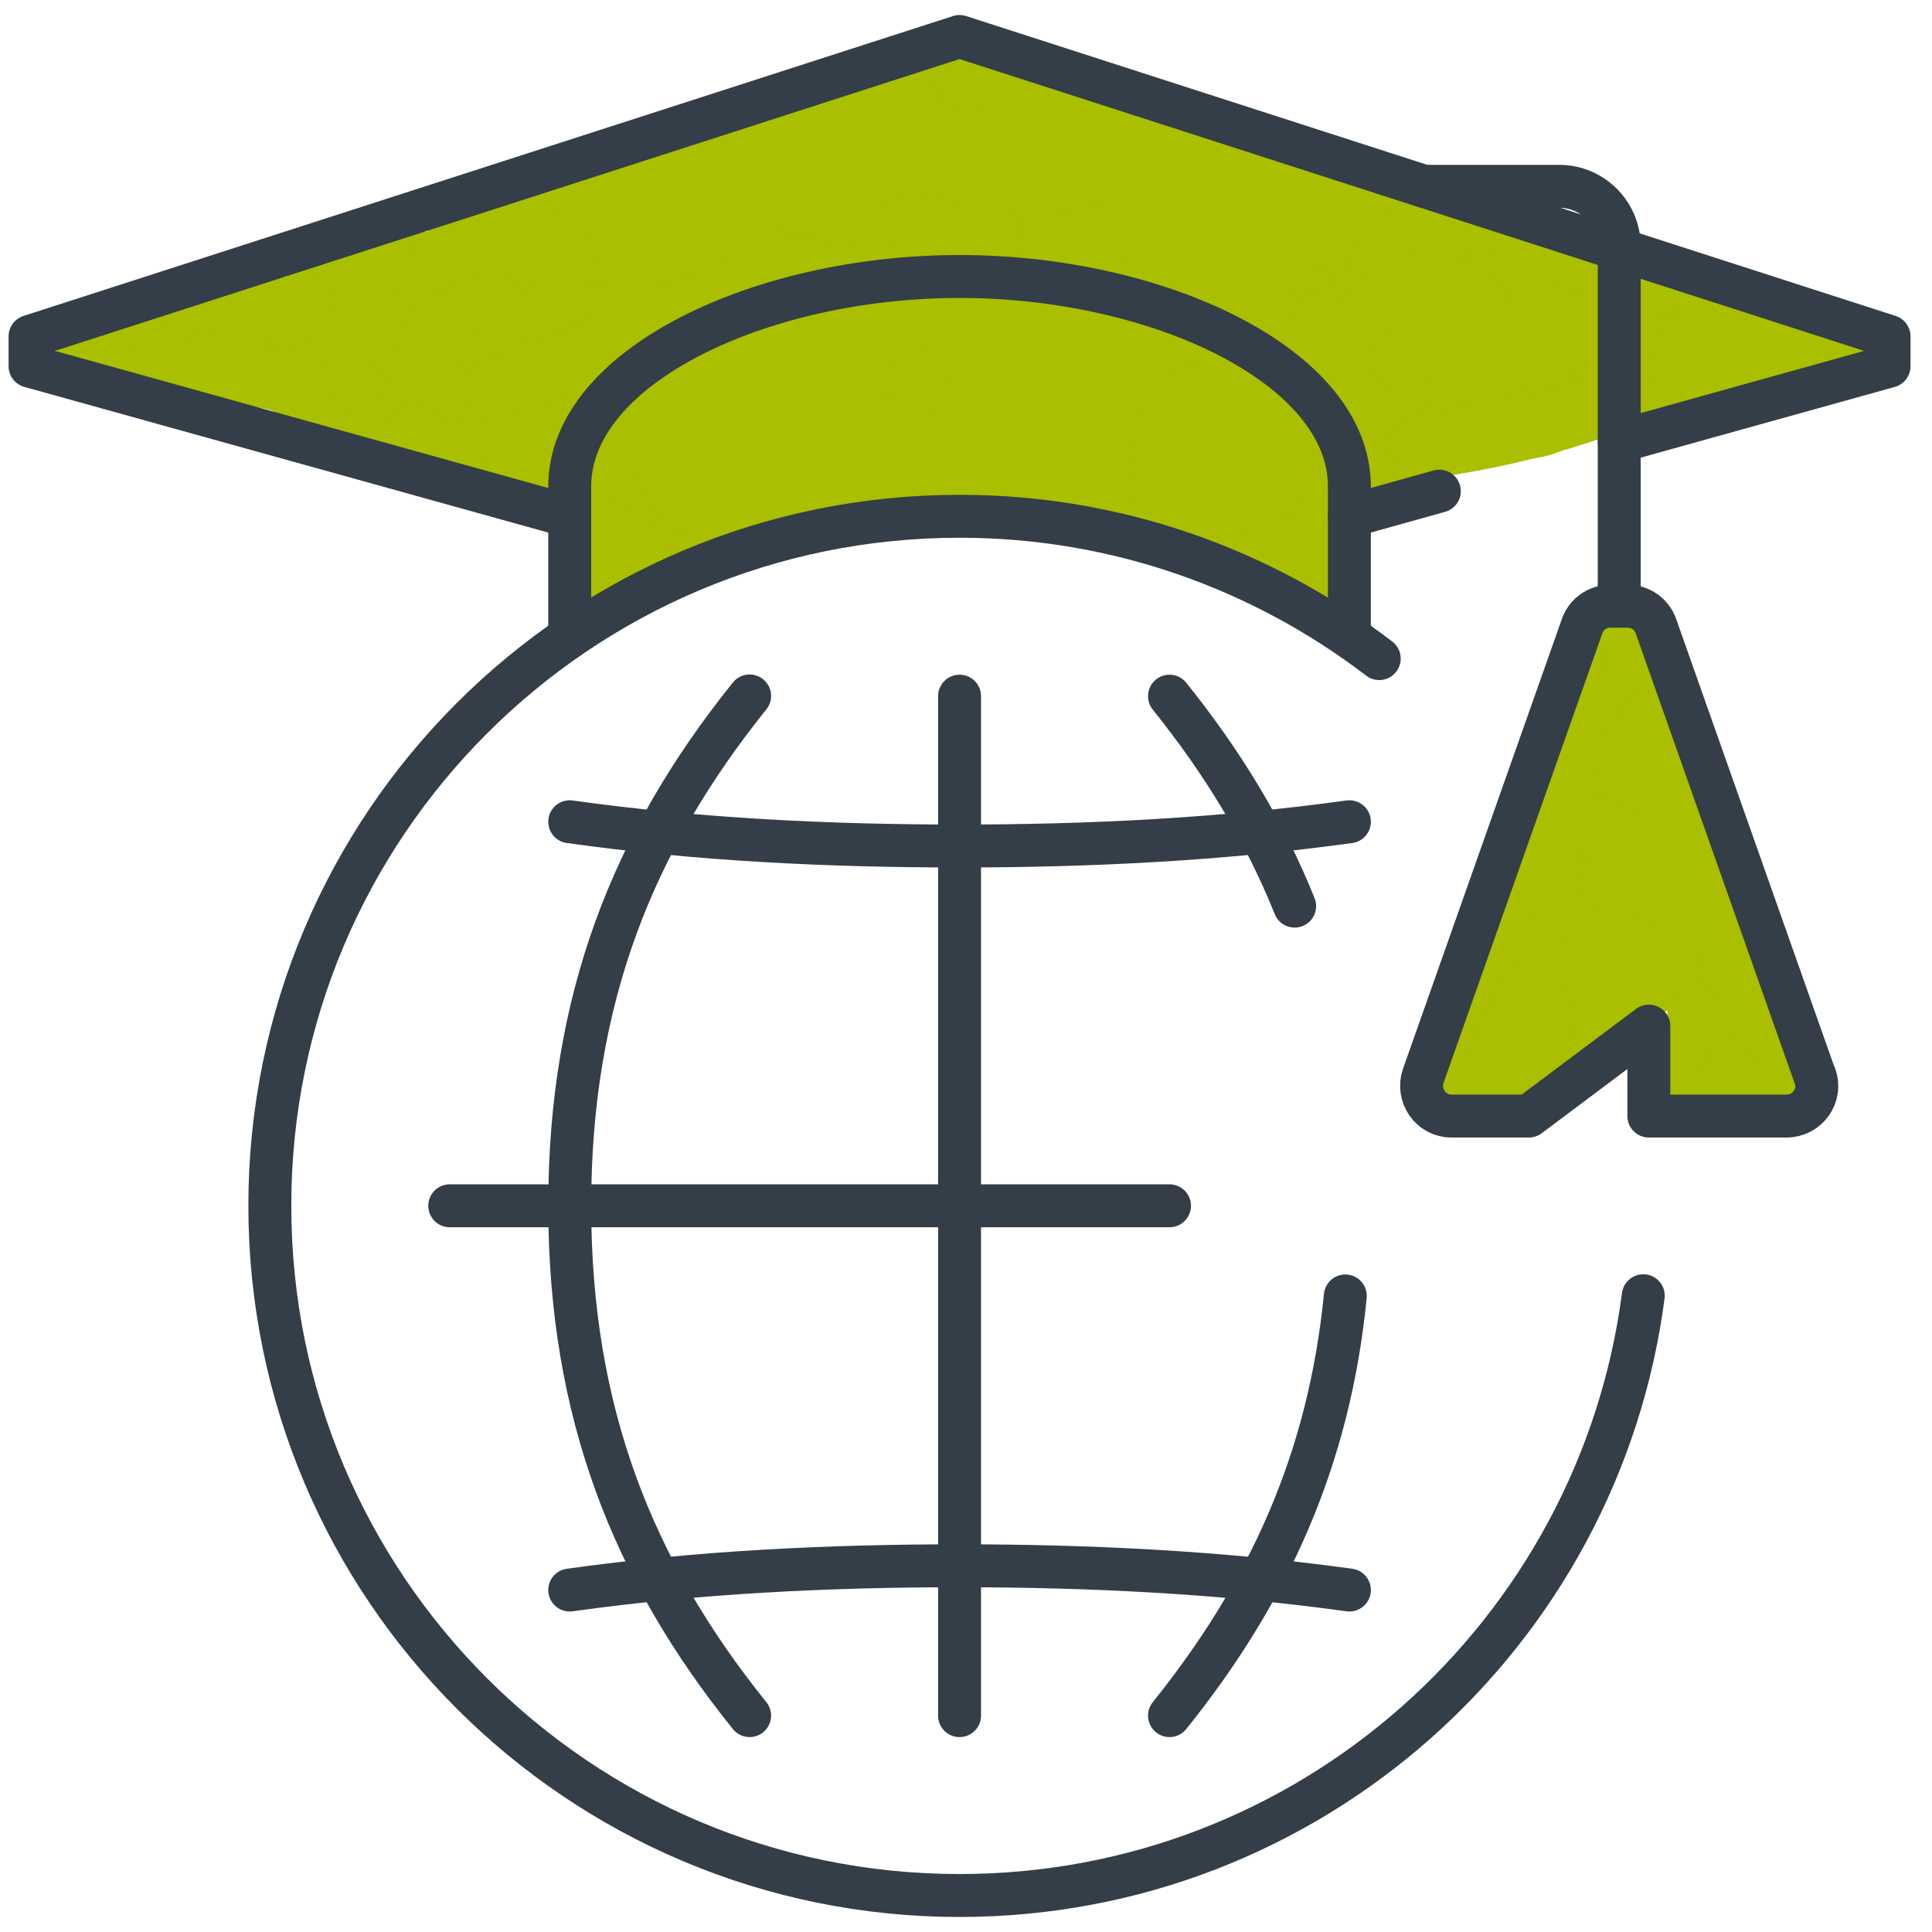
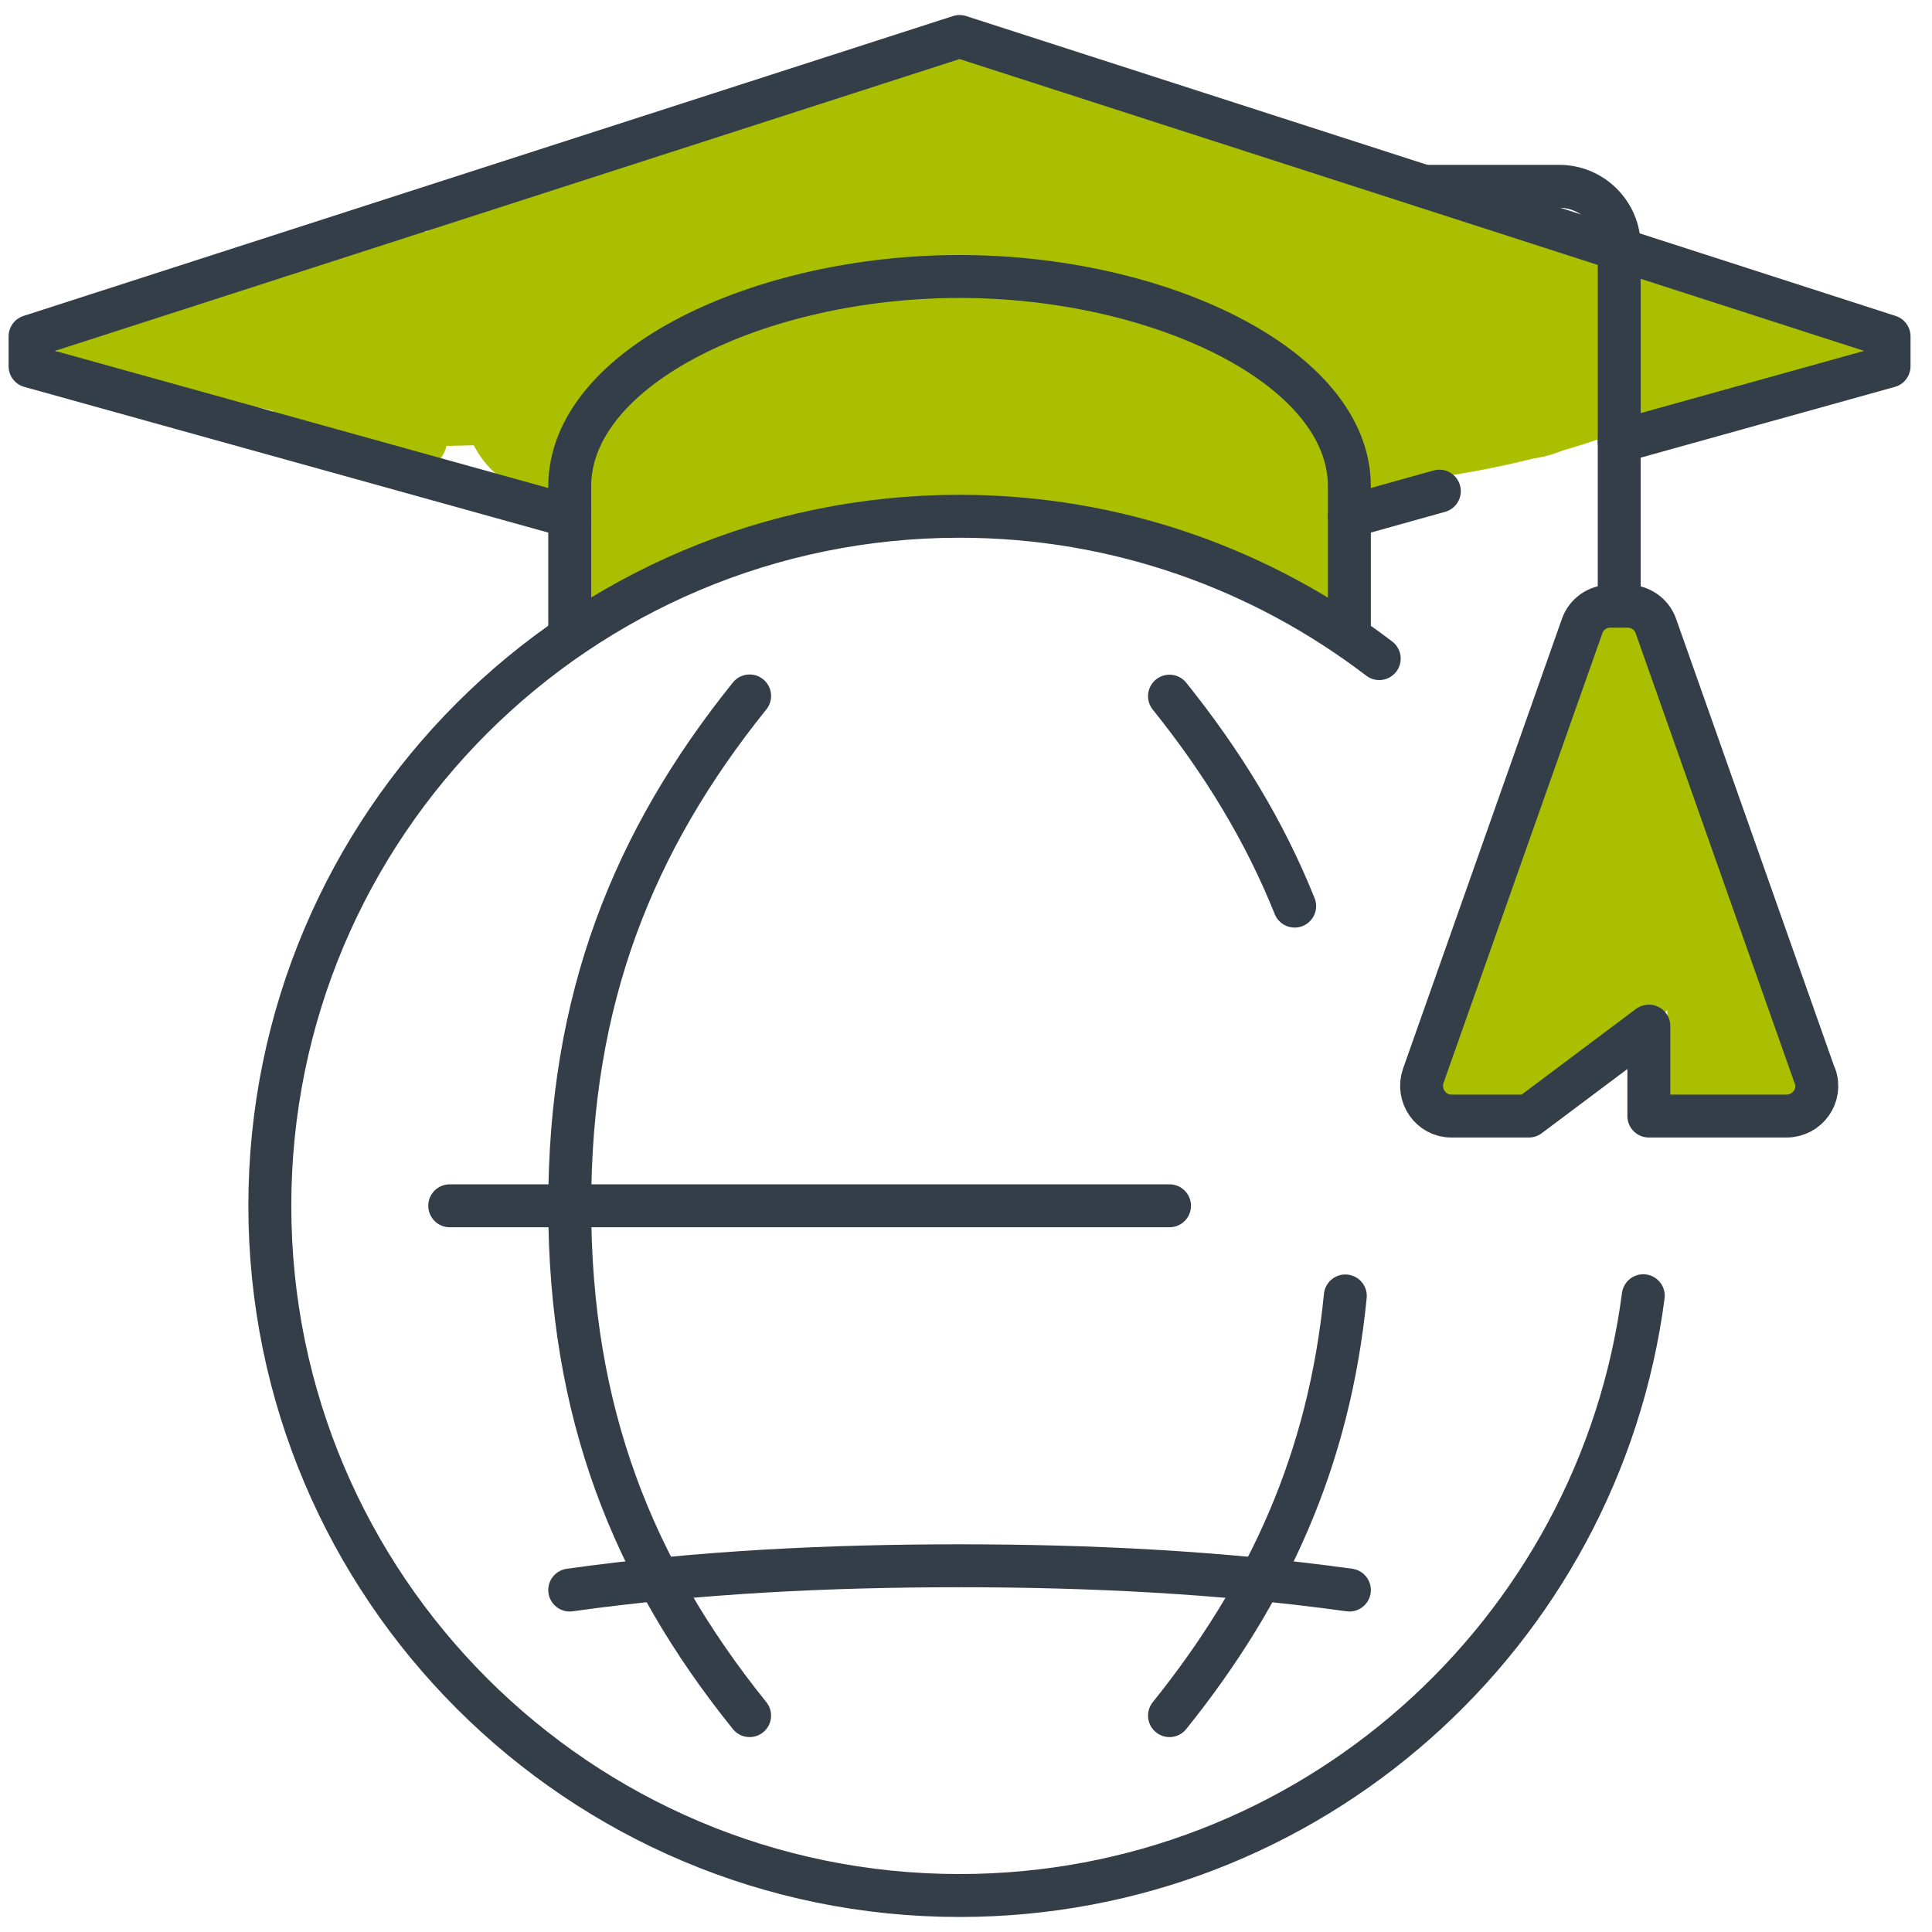
<svg xmlns="http://www.w3.org/2000/svg" id="Layer_2" data-name="Layer 2" viewBox="0 0 90 90">
  <defs>
    <style>
      .cls-1 {
        fill: none;
        stroke: #333e48;
        stroke-linecap: round;
        stroke-linejoin: round;
        stroke-width: 2px;
      }

      .cls-2 {
        fill: #a9bf00;
        stroke-width: 0px;
      }
    </style>
  </defs>
  <g id="Layer_3" data-name="Layer 3">
    <path class="cls-2" d="M71.97,40.79c.8,2.12,2.31,3.98,4.36,5.02.78.4,1.6.57,2.4.1.71-.42,1-1.24,1.04-2.02.02-.61-.13-1.25-.25-1.85s-.25-1.2-.4-1.8c-.38-1.44-.89-2.82-1.48-4.18-.31-.72-1.43-.94-2.05-.54-.75.48-.87,1.28-.54,2.05.07.16.08.18.02.05.03.07.06.14.08.2.06.16.13.32.19.48.11.28.21.55.3.83.21.6.4,1.22.56,1.83s.3,1.24.42,1.87c.05.28.15.59.15.87,0-.36,0-.05,0,.03,0,.07,0,.13,0,.2.04-.22.04-.28.02-.16-.03.11,0,.06.08-.15-.09.14-.04.11.14-.11.15-.22.37-.32.66-.32.11-.01.2,0,.29.06-.02-.09-.52-.28-.63-.35s-.2-.13-.3-.2c-.04-.02-.39-.29-.23-.17s-.19-.16-.22-.19c-.09-.08-.18-.16-.26-.25-.17-.17-.34-.34-.49-.53-.05-.06-.1-.12-.15-.19.1.13.12.15.05.06-.08-.12-.16-.23-.24-.35-.13-.2-.25-.41-.37-.62-.06-.11-.11-.22-.16-.32-.07-.15-.07-.15,0,.03-.03-.07-.06-.15-.09-.22-.28-.73-1.02-1.31-1.85-1.05-.71.23-1.35,1.06-1.05,1.85h0Z" />
    <path class="cls-2" d="M73.74,29.36c-.34,2.03-.68,4.07-1.25,6.06-.51,1.77-1.27,3.42-2.1,5.07-1.63,3.22-3.33,6.43-3.48,10.12l2.56-1.06.15.56c.43-1.88-2.47-2.68-2.89-.8-.21.92,0,1.66.62,2.36.91,1.02,2.51.16,2.56-1.06.14-3.47,2.05-6.5,3.54-9.53,1.72-3.5,2.55-7.09,3.19-10.91.32-1.89-2.57-2.7-2.89-.8h0Z" />
    <path class="cls-2" d="M69.5,51.63l1.32.03c.46.01.95.06,1.4-.06.53-.14.98-.49,1.24-.98.24-.44.27-.93.34-1.42.25-1.78.5-3.56.75-5.35.1-.75-.12-1.45-.87-1.77-.65-.28-1.53-.05-1.87.61-.83,1.62-1.76,3.18-2.79,4.68l2.59,1.51c1.45-2.18,2.58-4.56,3.39-7.04.24-.75-.28-1.67-1.05-1.85-.82-.19-1.59.25-1.85,1.05-.19.59-.4,1.18-.63,1.75-.02.04-.18.43-.09.22-.05.12-.1.24-.16.36-.13.28-.26.57-.39.84-.53,1.09-1.14,2.15-1.82,3.16-.44.65-.15,1.69.54,2.05.76.4,1.58.15,2.05-.54,1.03-1.5,1.96-3.06,2.79-4.68l-2.74-1.16c-.21,1.49-.42,2.99-.63,4.48-.05.34-.1.69-.14,1.03-.03.19-.05.39-.08.58-.12.69.38-.62.79-.48-.25-.09-.67-.01-.94-.02l-1.16-.03c-.78-.02-1.54.7-1.5,1.5s.66,1.48,1.5,1.5h0Z" />
    <path class="cls-2" d="M74.68,30.64l-.2,5.37-.09,2.56c-.02.62.07,1.38-.26,1.93l.9-.69-.11.02,1.16.15.13.1.39.66.02.18-.44,1.06.07-.09h-2.12c.77.95,1.53,1.9,2.28,2.86.32.41.99.51,1.46.39.56-.15.84-.55,1.05-1.05.1-.25.21-.49.31-.74.31-.75-.34-1.65-1.05-1.85-.87-.24-1.53.3-1.85,1.05-.1.25-.21.49-.31.74l2.51-.66c-.75-.96-1.51-1.91-2.28-2.86-.48-.58-1.65-.59-2.12,0-.5.62-.7,1.4-.27,2.13.4.68,1.22,1.01,1.98.81,1.48-.39,1.51-2.54,1.55-3.75l.31-8.32c.07-1.93-2.93-1.93-3,0h0Z" />
    <path class="cls-2" d="M75.52,33.64c.04,2.87,1.5,5.36,1.84,8.16.38,3.09.28,6.29.4,9.4.07,1.92,3.07,1.93,3,0-.12-3.12-.06-6.3-.4-9.4-.31-2.78-1.81-5.36-1.84-8.16-.03-1.93-3.03-1.93-3,0h0Z" />
    <path class="cls-2" d="M75.63,49.08c.68-.67,1.36-1.34,2.03-2.02.51-.51.89-1.12.89-1.87,0-.67-.33-1.38-.85-1.81-.59-.49-1.22-.68-1.98-.76-.5-.05-1.03-.03-1.51.08-.75.17-1.36.75-1.6,1.48-.2.63-.06,1.33.26,1.89.37.65.96,1.04,1.65,1.3.42.16.88.22,1.3.4l-.36-.15.06.03c.38.17.74.27,1.16.15.35-.1.73-.36.9-.69.18-.35.28-.77.15-1.16-.11-.35-.34-.74-.69-.9s-.67-.28-1.03-.37c-.25-.07-.5-.13-.74-.22l.36.15c-.13-.05-.25-.11-.36-.2l.3.23c-.08-.07-.15-.14-.22-.22l.23.3c-.07-.1-.13-.2-.18-.31l.15.36c-.03-.08-.05-.15-.07-.24l.05.4c-.01-.08-.01-.15,0-.23l-.05.4c.01-.06.03-.12.05-.17l-.15.36s.04-.08.07-.12l-.23.3s.07-.07.11-.11l-.3.23c.06-.04.12-.08.19-.11l-.36.15c.09-.03.18-.05.27-.07l-.4.05c.37-.04.76-.03,1.13.01l-.4-.05c.17.03.34.07.51.13l-.36-.15c.09.04.18.09.26.15l-.3-.23c.08.06.15.13.21.2l-.23-.3c.06.08.11.16.15.24l-.15-.36c.03.07.05.14.06.21l-.05-.4c0,.08,0,.15,0,.22l.05-.4c-.01.06-.03.12-.05.17l.15-.36c-.04.1-.1.18-.16.26l.23-.3c-.33.4-.73.75-1.1,1.11l-1.17,1.16c-.56.55-.6,1.57,0,2.12s1.53.59,2.12,0h0Z" />
    <path class="cls-2" d="M78.17,40.69c.04,1.85.65,3.55,1.37,5.23.16.37.33.75.49,1.12.08.19.16.37.24.56-.06-.15,0,0,.03.06.04.09.08.19.12.28.32.8.59,1.61.76,2.46.15.77,1.11,1.28,1.85,1.05.82-.27,1.21-1.02,1.05-1.85-.33-1.68-1.07-3.23-1.75-4.79-.5-1.14-1.12-2.9-1.15-4.13-.02-.78-.68-1.54-1.5-1.5s-1.52.66-1.5,1.5h0Z" />
    <path class="cls-2" d="M80.3,51.35c1.93,0,1.93-3,0-3s-1.93,3,0,3h0Z" />
    <path class="cls-2" d="M80.45,51.8c1.93,0,1.93-3,0-3s-1.93,3,0,3h0Z" />
    <path class="cls-2" d="M74.6,40.25c1.93,0,1.93-3,0-3s-1.93,3,0,3h0Z" />
    <path class="cls-2" d="M34.99,19.92c4.85-.34,9.71-.36,14.55-.06.81.05,1.5-.73,1.5-1.5,0-.85-.69-1.45-1.5-1.5-4.85-.3-9.71-.28-14.55.06-.81.06-1.5.65-1.5,1.5,0,.77.69,1.56,1.5,1.5h0Z" />
    <path class="cls-2" d="M32.45,11.6c1.93,0,1.93-3,0-3s-1.93,3,0,3h0Z" />
    <path class="cls-2" d="M38.3,22.6c6.43,0,6.45-10,0-10s-6.45,10,0,10h0Z" />
    <path class="cls-2" d="M32.33,22.41c7.18-2.76,14.8-4.7,21.57.06,5.27,3.71,10.27-4.95,5.05-8.63-8.84-6.22-19.74-4.73-29.28-1.07-5.95,2.28-3.36,11.95,2.66,9.64h0Z" />
    <path class="cls-2" d="M31.49,24.53c8.29-2.08,16.63-2.29,24.99-.52,6.28,1.33,8.96-8.31,2.66-9.64-10.13-2.15-20.26-2.01-30.31.52-6.24,1.57-3.59,11.21,2.66,9.64h0Z" />
    <path class="cls-2" d="M25.7,19.07c2.95-.27,5.93-.54,8.74-1.53s5.06-2.29,7.9-2.74c2.67-.42,4.15-3.76,3.49-6.15-.78-2.85-3.47-3.91-6.15-3.49s-4.75,1.51-7.14,2.45c-2.23.87-4.46,1.25-6.84,1.47-6.36.58-6.42,10.58,0,10h0Z" />
    <path class="cls-2" d="M30.15,16.53c2.56-.51,5.21-.86,7.73-1.55,2.67-.74,4.38-2.28,7.19-1.92,5.53.71,11.28,2.98,16.51,4.83,6.08,2.14,8.7-7.51,2.66-9.64s-13.01-4.64-19.65-5.41c-2.85-.33-4.74.37-7.24,1.53-3.08,1.44-6.49,1.86-9.85,2.53-6.31,1.25-3.64,10.89,2.66,9.64h0Z" />
    <path class="cls-2" d="M64.1,21.85c6.43,0,6.45-10,0-10s-6.45,10,0,10h0Z" />
    <path class="cls-2" d="M64.25,22.6c6.43,0,6.45-10,0-10s-6.45,10,0,10h0Z" />
    <path class="cls-2" d="M62.55,13.85v.15c-.03.69.12,1.33.43,1.93.2.62.55,1.16,1.03,1.61.45.49.99.83,1.61,1.03.6.31,1.24.46,1.93.43l1.33-.18c.85-.24,1.58-.67,2.21-1.29l.78-1.01c.45-.78.68-1.62.68-2.52v-.15c.03-.69-.12-1.33-.43-1.93-.2-.62-.55-1.16-1.03-1.61-.45-.49-.99-.83-1.61-1.03-.6-.31-1.24-.46-1.93-.43l-1.33.18c-.85.24-1.58.67-2.21,1.29l-.78,1.01c-.45.78-.68,1.62-.68,2.52h0Z" />
    <path class="cls-2" d="M70.7,21.4c6.43,0,6.45-10,0-10s-6.45,10,0,10h0Z" />
    <path class="cls-2" d="M66.35,21.85c6.43,0,6.45-10,0-10s-6.45,10,0,10h0Z" />
    <path class="cls-2" d="M17.15,20.87c6.2-.2,12.4-.24,18.6-.13s6.44-9.88,0-10-12.4-.07-18.6.13-6.45,10.21,0,10h0Z" />
    <path class="cls-2" d="M23.45,19.3c6.43,0,6.45-10,0-10s-6.45,10,0,10h0Z" />
-     <path class="cls-2" d="M23,22.9c6.43,0,6.45-10,0-10s-6.45,10,0,10h0Z" />
    <path class="cls-2" d="M26.3,23.2c6.43,0,6.45-10,0-10s-6.45,10,0,10h0Z" />
    <path class="cls-2" d="M31.4,26.35c6.43,0,6.45-10,0-10s-6.45,10,0,10h0Z" />
    <path class="cls-2" d="M35.16,25.05c3.26-.81,6.49-.6,9.82-.51,1.62.04,3.23.09,4.84,0,.81-.05,3.35.3,2.24-.71,4.75,4.33,11.84-2.72,7.07-7.07-3.59-3.27-7.27-2.17-11.73-2.16-5.08,0-9.91-.42-14.9.82-6.24,1.55-3.6,11.19,2.66,9.64h0Z" />
    <path class="cls-2" d="M57.5,26.65c6.43,0,6.45-10,0-10s-6.45,10,0,10h0Z" />
-     <path class="cls-2" d="M4.1,17.59c3,.13,6.01.01,8.99-.37.78-.1,1.54-.62,1.5-1.5-.03-.73-.67-1.61-1.5-1.5-2.98.38-5.99.5-8.99.37-.78-.03-1.54.71-1.5,1.5.04.84.66,1.46,1.5,1.5h0Z" />
+     <path class="cls-2" d="M4.1,17.59c3,.13,6.01.01,8.99-.37.78-.1,1.54-.62,1.5-1.5-.03-.73-.67-1.61-1.5-1.5-2.98.38-5.99.5-8.99.37-.78-.03-1.54.71-1.5,1.5.04.84.66,1.46,1.5,1.5h0" />
    <path class="cls-2" d="M9.62,17.16l4.02-1c.76-.19,1.29-1.09,1.05-1.85s-1.03-1.25-1.85-1.05l-4.02,1c-.76.19-1.29,1.09-1.05,1.85s1.03,1.25,1.85,1.05h0Z" />
    <path class="cls-2" d="M9.58,16.88l4.81-1.17c.76-.19,1.29-1.09,1.05-1.85-.26-.79-1.03-1.25-1.85-1.05l-4.81,1.17c-.76.19-1.29,1.09-1.05,1.85.26.79,1.03,1.25,1.85,1.05h0Z" />
    <path class="cls-2" d="M7.14,18.09l8.7,1.19c.77.11,1.65-.19,1.85-1.05.16-.7-.22-1.73-1.05-1.85l-8.7-1.19c-.77-.11-1.65.19-1.85,1.05-.16.7.22,1.73,1.05,1.85h0Z" />
    <path class="cls-2" d="M9.2,18.8c.83-.03,1.66.01,2.48.12l-.4-.05c.59.08,1.22.16,1.77.39l-.36-.15c.1.04.19.09.27.16l-.3-.23c.06.05.12.11.17.17l-.23-.3c.04.05.06.1.09.16l-.15-.36.02.06c.14.37.34.69.69.9.32.19.8.27,1.16.15.72-.23,1.33-1.06,1.05-1.85-.26-.71-.73-1.22-1.43-1.51-.47-.2-.94-.3-1.44-.39-1.12-.19-2.25-.29-3.38-.25-.78.03-1.54.67-1.5,1.5s.66,1.53,1.5,1.5h0Z" />
    <path class="cls-2" d="M26.85,24.41c-.21.9-.31,1.84-.22,2.76l.05.4c.05.2.14.37.27.51.19.25.47.47.78.54.26.06.53.06.8,0,.2-.05.37-.14.51-.27.16-.11.29-.25.39-.42.02-.04.04-.08.07-.12l-.23.3c.04-.05.09-.1.14-.14l-.3.23c.1-.08.22-.14.33-.19l-.36.15c.3-.12.61-.22.89-.38.05-.03.09-.05.13-.08.13-.1.28-.19.39-.31.21-.21.33-.41.44-.67s.16-.48.16-.77c0-.16-.03-.34-.06-.49,0-.04-.02-.08-.03-.12-.11-.31-.24-.56-.48-.8-.09-.09-.23-.19-.33-.26-.01,0-.03-.02-.04-.03-.14-.08-.3-.16-.46-.18-.2-.06-.4-.07-.6-.03-.2,0-.39.07-.56.18-.31.18-.61.54-.69.9-.09.38-.07.81.15,1.16l.23.3c.19.19.41.31.66.39.03,0,.05,0,.08.02l-.36-.15s.04.02.07.03l-.3-.23s.05.04.07.07l-.23-.3s.04.06.05.09l-.15-.36s.03.08.04.13l-.05-.4c0,.06,0,.11,0,.16l.05-.4s-.02.07-.03.11l.15-.36s-.05.09-.08.13l.23-.3c-.04.05-.09.1-.15.14l.3-.23c-.1.08-.22.13-.33.18l.36-.15c-.29.12-.6.22-.87.37-.18.1-.35.24-.5.37-.08.07-.14.17-.21.25s-.14.17-.19.27l2.8.76c-.05-.54-.04-1.07.03-1.61l-.05.4c.03-.25.08-.5.14-.75.09-.39.05-.81-.15-1.16-.18-.31-.54-.61-.9-.69-.38-.09-.81-.07-1.16.15-.32.21-.6.51-.69.9h0Z" />
    <path class="cls-2" d="M19.4,21.87c1.93,0,1.93-3,0-3s-1.93,3,0,3h0Z" />
    <path class="cls-2" d="M59.53,26.87h.06c-.13-.01-.27-.03-.4-.05.55.07,1.09.21,1.6.42l-.36-.15c.15.07.3.14.43.24l-.3-.23c.07.05.13.11.19.18l-.23-.3c.04.06.08.12.11.18l-.15-.36.02.04c.05.2.14.37.27.51.11.16.25.29.42.39.3.16.62.22.96.18.31-.04.64-.17.86-.41l.23-.3c.14-.23.2-.49.2-.76.11-1.02.11-2.05,0-3.07,0-.21-.04-.4-.13-.58-.06-.19-.16-.35-.31-.48-.26-.26-.69-.46-1.06-.44s-.79.14-1.06.44c-.25.27-.48.67-.44,1.06.11,1.02.11,2.05,0,3.07l2.95-.4c-.13-.31-.2-.48-.4-.73s-.35-.38-.61-.57-.57-.3-.87-.42c-.64-.25-1.29-.37-1.97-.45-.35-.04-.82.2-1.06.44-.26.26-.46.69-.44,1.06s.14.79.44,1.06l.3.23c.23.14.49.2.76.2h0Z" />
    <path class="cls-2" d="M64.4,23.45c1.93,0,1.93-3,0-3s-1.93,3,0,3h0Z" />
    <path class="cls-2" d="M73.7,13.7c1.93,0,1.93-3,0-3s-1.93,3,0,3h0Z" />
    <path class="cls-2" d="M76.77,15.24c1.59.61,3.2.92,4.87,1.23.93.17,1.27.37,2.06.7.92.39,1.79.57,2.79.39.73-.13,1.17-.97,1.07-1.65s-.73-1.36-1.47-1.3c-3.37.29-6.61,1.17-9.67,2.61-.71.34-.95,1.41-.54,2.05.47.73,1.29.9,2.05.54,1.21-.58,2.54-1.07,3.99-1.46.71-.19,1.42-.35,2.14-.48.8-.14,1.17-.19,2.02-.26l-.4-2.95c.37-.07-.44-.06-.05,0-.14-.02-.28-.06-.42-.11-.05-.02-.56-.21-.33-.12-.14-.06-.27-.12-.41-.18-.78-.34-1.52-.6-2.37-.74-1.56-.26-3.08-.6-4.56-1.17-.73-.28-1.68.31-1.85,1.05-.2.86.26,1.54,1.05,1.85h0Z" />
    <path class="cls-2" d="M77.07,17.07c1.93,0,1.93-3,0-3s-1.93,3,0,3h0Z" />
    <path class="cls-2" d="M77.15,17.67c1.93,0,1.93-3,0-3s-1.93,3,0,3h0Z" />
    <path class="cls-2" d="M78.58,17.6l1.2-.09c.21,0,.4-.04.58-.13.19-.06.35-.16.48-.31.15-.14.25-.3.31-.48.09-.18.14-.37.13-.58l-.05-.4c-.07-.25-.2-.47-.39-.66l-.3-.23c-.23-.14-.49-.2-.76-.2l-1.2.09c-.21,0-.4.04-.58.13-.19.06-.35.16-.48.31-.15.14-.25.3-.31.48-.09.18-.14.37-.13.58l.05.4c.07.25.2.47.39.66l.3.23c.23.14.49.2.76.2h0Z" />
    <path class="cls-2" d="M65.22,18.2c1.93,0,1.93-3,0-3s-1.93,3,0,3h0Z" />
    <path class="cls-2" d="M67.25,21.8c1.93,0,1.93-3,0-3s-1.93,3,0,3h0Z" />
    <path class="cls-2" d="M74.3,20c1.93,0,1.93-3,0-3s-1.93,3,0,3h0Z" />
    <path class="cls-2" d="M66.27,22.33c2.77-.36,5.49-.95,8.14-1.85.74-.25,1.31-1.04,1.05-1.85-.24-.74-1.05-1.32-1.85-1.05-1.23.42-2.48.78-3.75,1.08-.62.15-1.25.28-1.87.39-.31.06-.63.11-.94.16-.15.02-.29.05-.44.07-.1.01-.19.03-.29.04.16-.02.14-.02-.04,0-.41.05-.75.13-1.06.44-.26.26-.46.69-.44,1.06.03.73.67,1.61,1.5,1.5h0Z" />
    <path class="cls-2" d="M23.38,19.59c2.36-.9,4.72-1.8,7.04-2.82,1.11-.49,2.2-1.09,3.35-1.48s2.34-.49,3.55-.62c4.98-.5,9.93-1.28,14.83-2.34,1.89-.41,1.09-3.3-.8-2.89-4.96,1.07-9.94,1.8-14.98,2.33-2.42.26-4.39,1.01-6.58,2.02-2.35,1.07-4.78,1.99-7.19,2.91-1.79.68-1.01,3.58.8,2.89h0Z" />
    <path class="cls-2" d="M41.73,11.72c.69.3,1.38.55,2.12.7s1.49.23,2.24.22c.39,0,.79-.16,1.06-.44.26-.26.46-.69.44-1.06-.04-.81-.66-1.51-1.5-1.5-.44,0-.88-.02-1.32-.08l.4.05c-.77-.11-1.51-.31-2.23-.61l.36.15-.06-.03c-.17-.11-.36-.17-.56-.18-.2-.04-.4-.04-.6.03-.35.1-.73.36-.9.69-.18.35-.28.77-.15,1.16.11.34.34.75.69.9h0Z" />
    <path class="cls-2" d="M44.84,4.94c1.93,0,1.93-3,0-3s-1.93,3,0,3h0Z" />
    <path class="cls-2" d="M45.13,5.28c1.93,0,1.93-3,0-3s-1.93,3,0,3h0Z" />
    <path class="cls-2" d="M42.65,19.29c1.93,0,1.93-3,0-3s-1.93,3,0,3h0Z" />
  </g>
  <g id="professional_development_education_loan_skills_development" data-name="professional development/education loan/skills development">
    <g>
-       <path class="cls-1" d="M26.54,38.28c5.99.84,12.1,1.13,18.16,1.13s12.17-.3,18.16-1.13" />
      <path class="cls-1" d="M26.54,74.07c5.99-.84,12.1-1.13,18.16-1.13s12.17.3,18.16,1.13" />
-       <line class="cls-1" x1="44.7" y1="32.43" x2="44.7" y2="79.92" />
      <line class="cls-1" x1="20.95" y1="56.17" x2="54.48" y2="56.17" />
      <path class="cls-1" d="M34.92,79.92c-5.45-6.77-8.38-14.14-8.38-23.75s2.93-16.97,8.38-23.75" />
      <path class="cls-1" d="M60.31,42.21c-1.4-3.49-3.35-6.69-5.83-9.78" />
      <path class="cls-1" d="M54.48,79.92c4.63-5.76,7.44-11.94,8.19-19.55" />
      <path class="cls-1" d="M76.55,60.36c-2.06,15.77-15.54,27.94-31.85,27.94-17.74,0-32.13-14.39-32.13-32.13S26.96,24.05,44.7,24.05c7.35,0,14.12,2.48,19.55,6.63" />
    </g>
    <g>
      <g>
        <line class="cls-1" x1="67.05" y1="22.88" x2="62.86" y2="24.05" />
        <polyline class="cls-1" points="26.54 24.05 1.4 17.06 1.4 15.67 44.7 1.7 88 15.67 88 17.06 75.43 20.56" />
      </g>
      <g>
        <path class="cls-1" d="M66.35,8.68h6.29c1.54,0,2.79,1.26,2.79,2.79v16.76" />
        <path class="cls-1" d="M84.54,50.12l-7.4-20.95c-.19-.56-.73-.93-1.31-.93h-.82c-.59,0-1.12.37-1.31.93l-7.4,20.95c-.31.91.35,1.87,1.31,1.87h3.61l5.59-4.19v4.19h6.41c.98,0,1.66-.96,1.33-1.87Z" />
      </g>
      <path class="cls-1" d="M62.86,29.64v-6.98c0-5.59-8.9-9.78-18.16-9.78s-18.16,4.19-18.16,9.78v6.98" />
    </g>
  </g>
</svg>